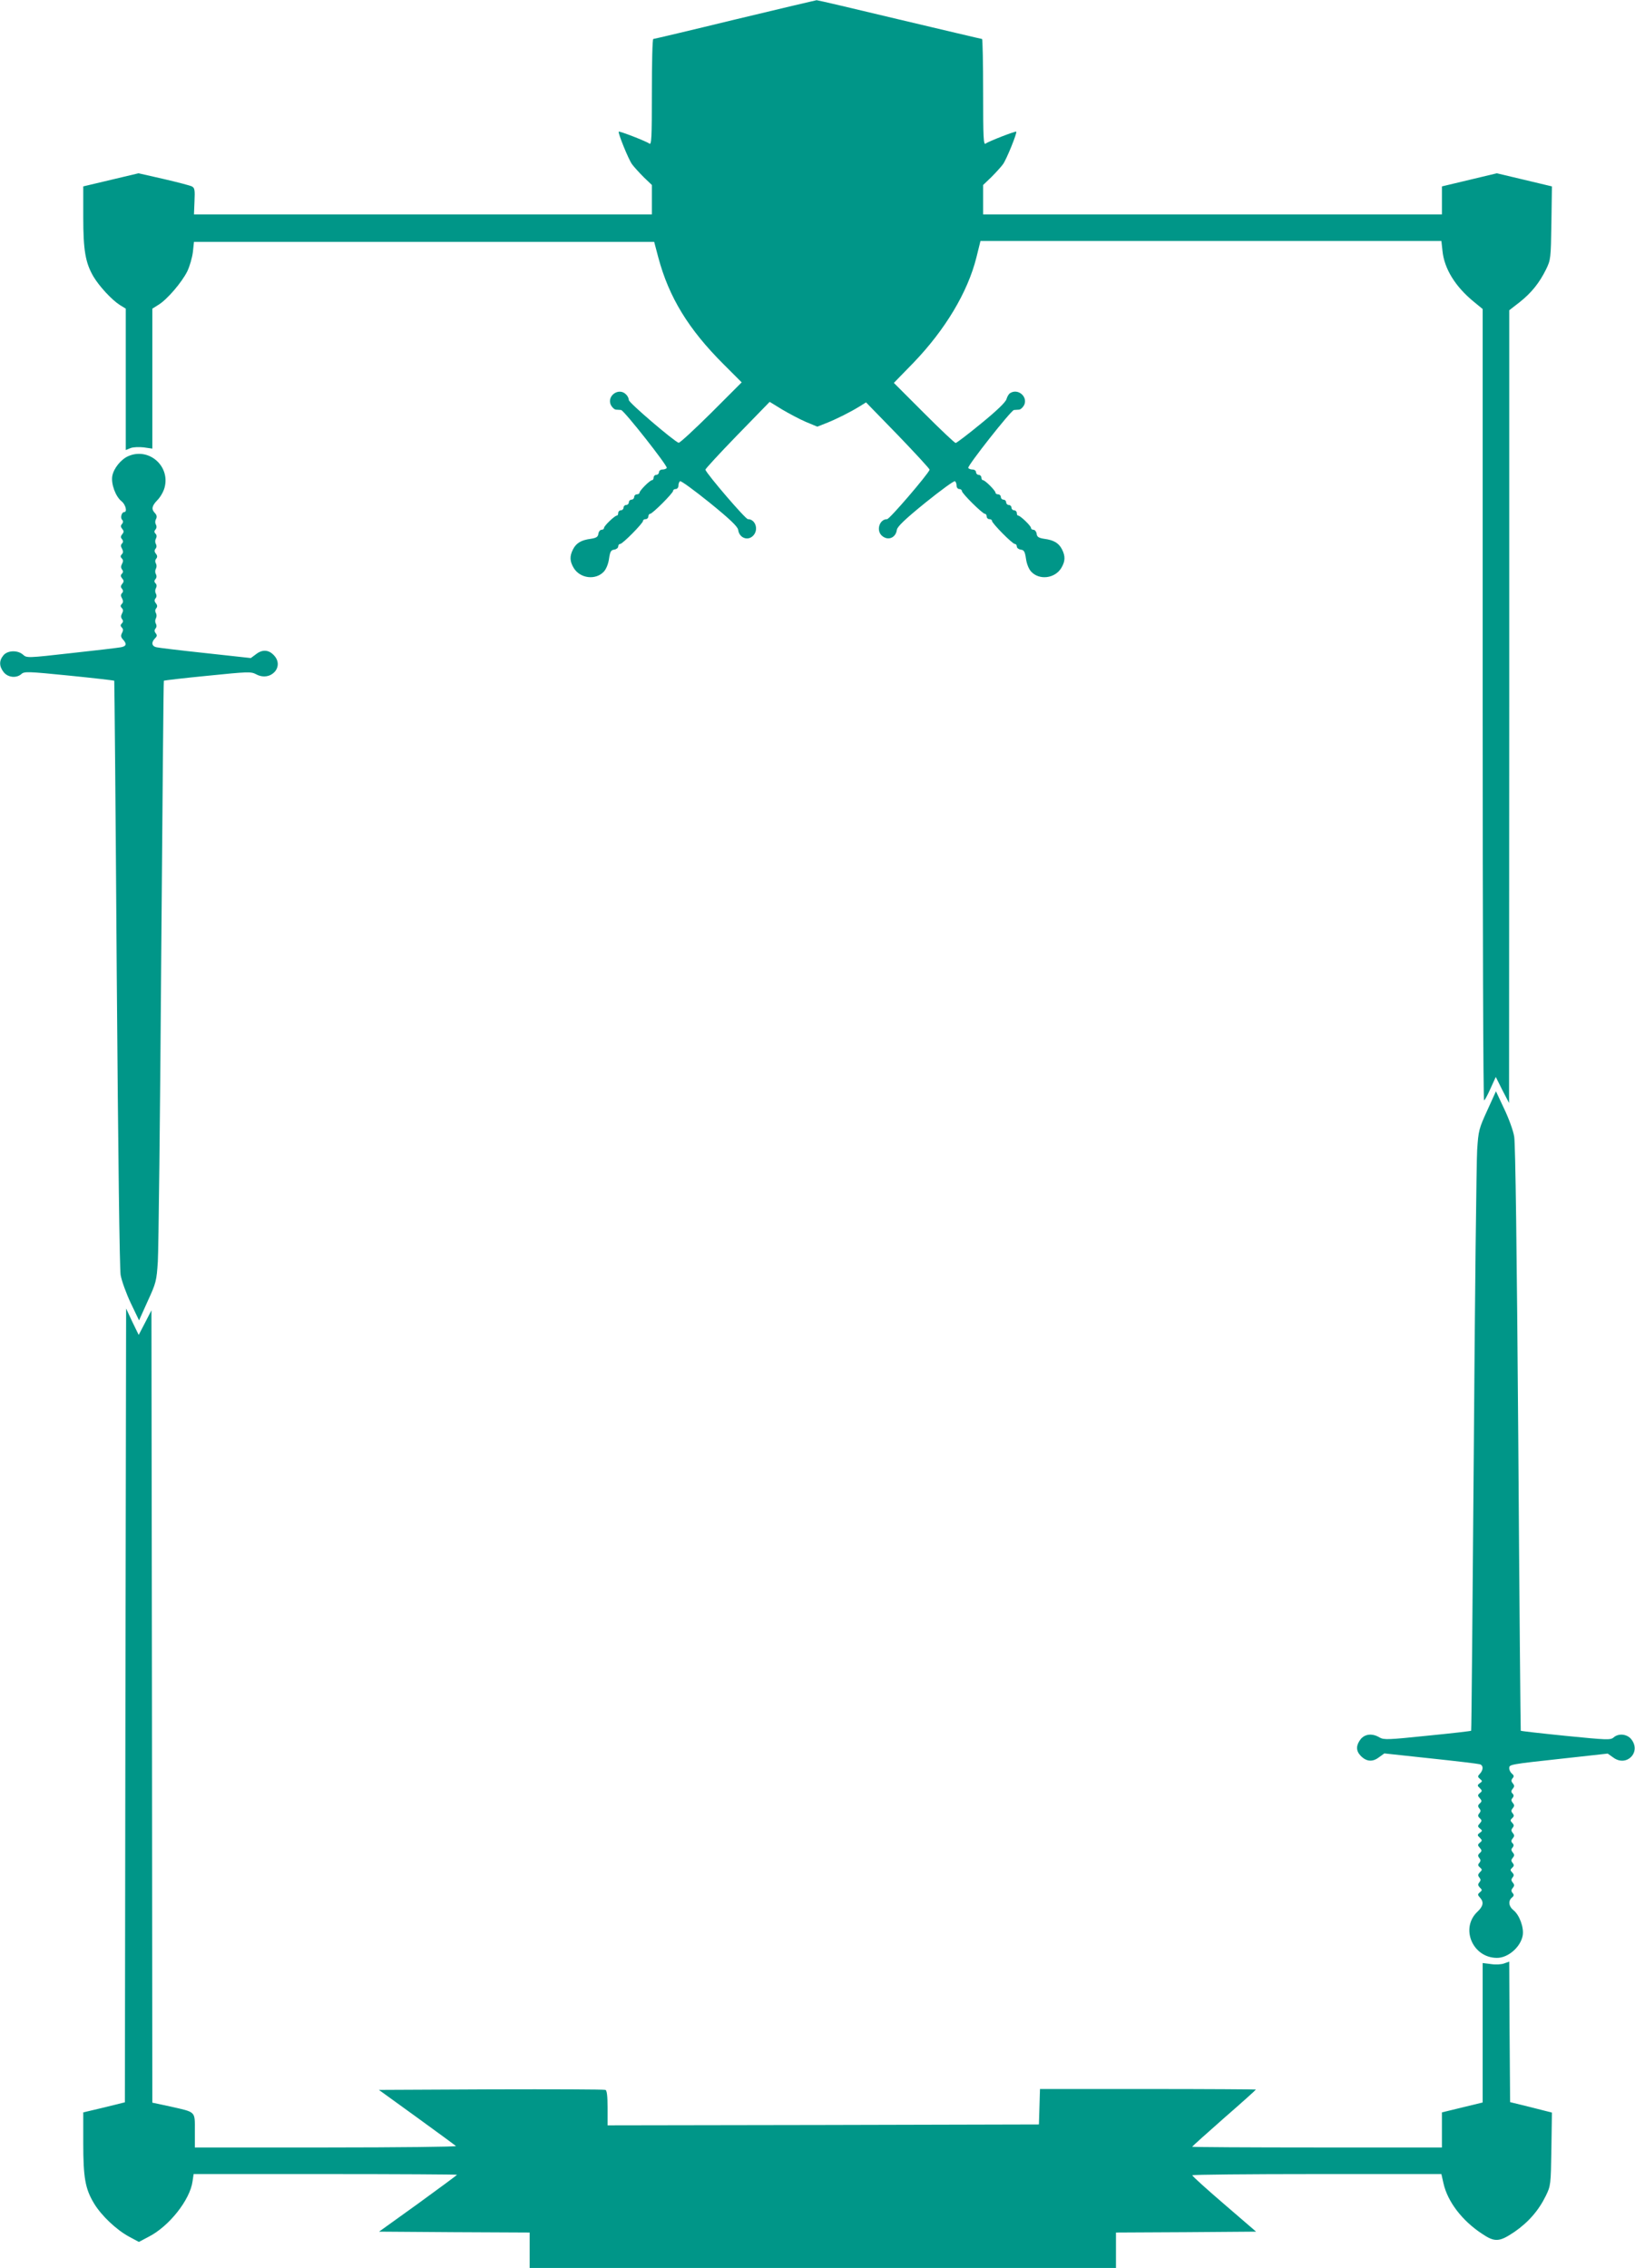
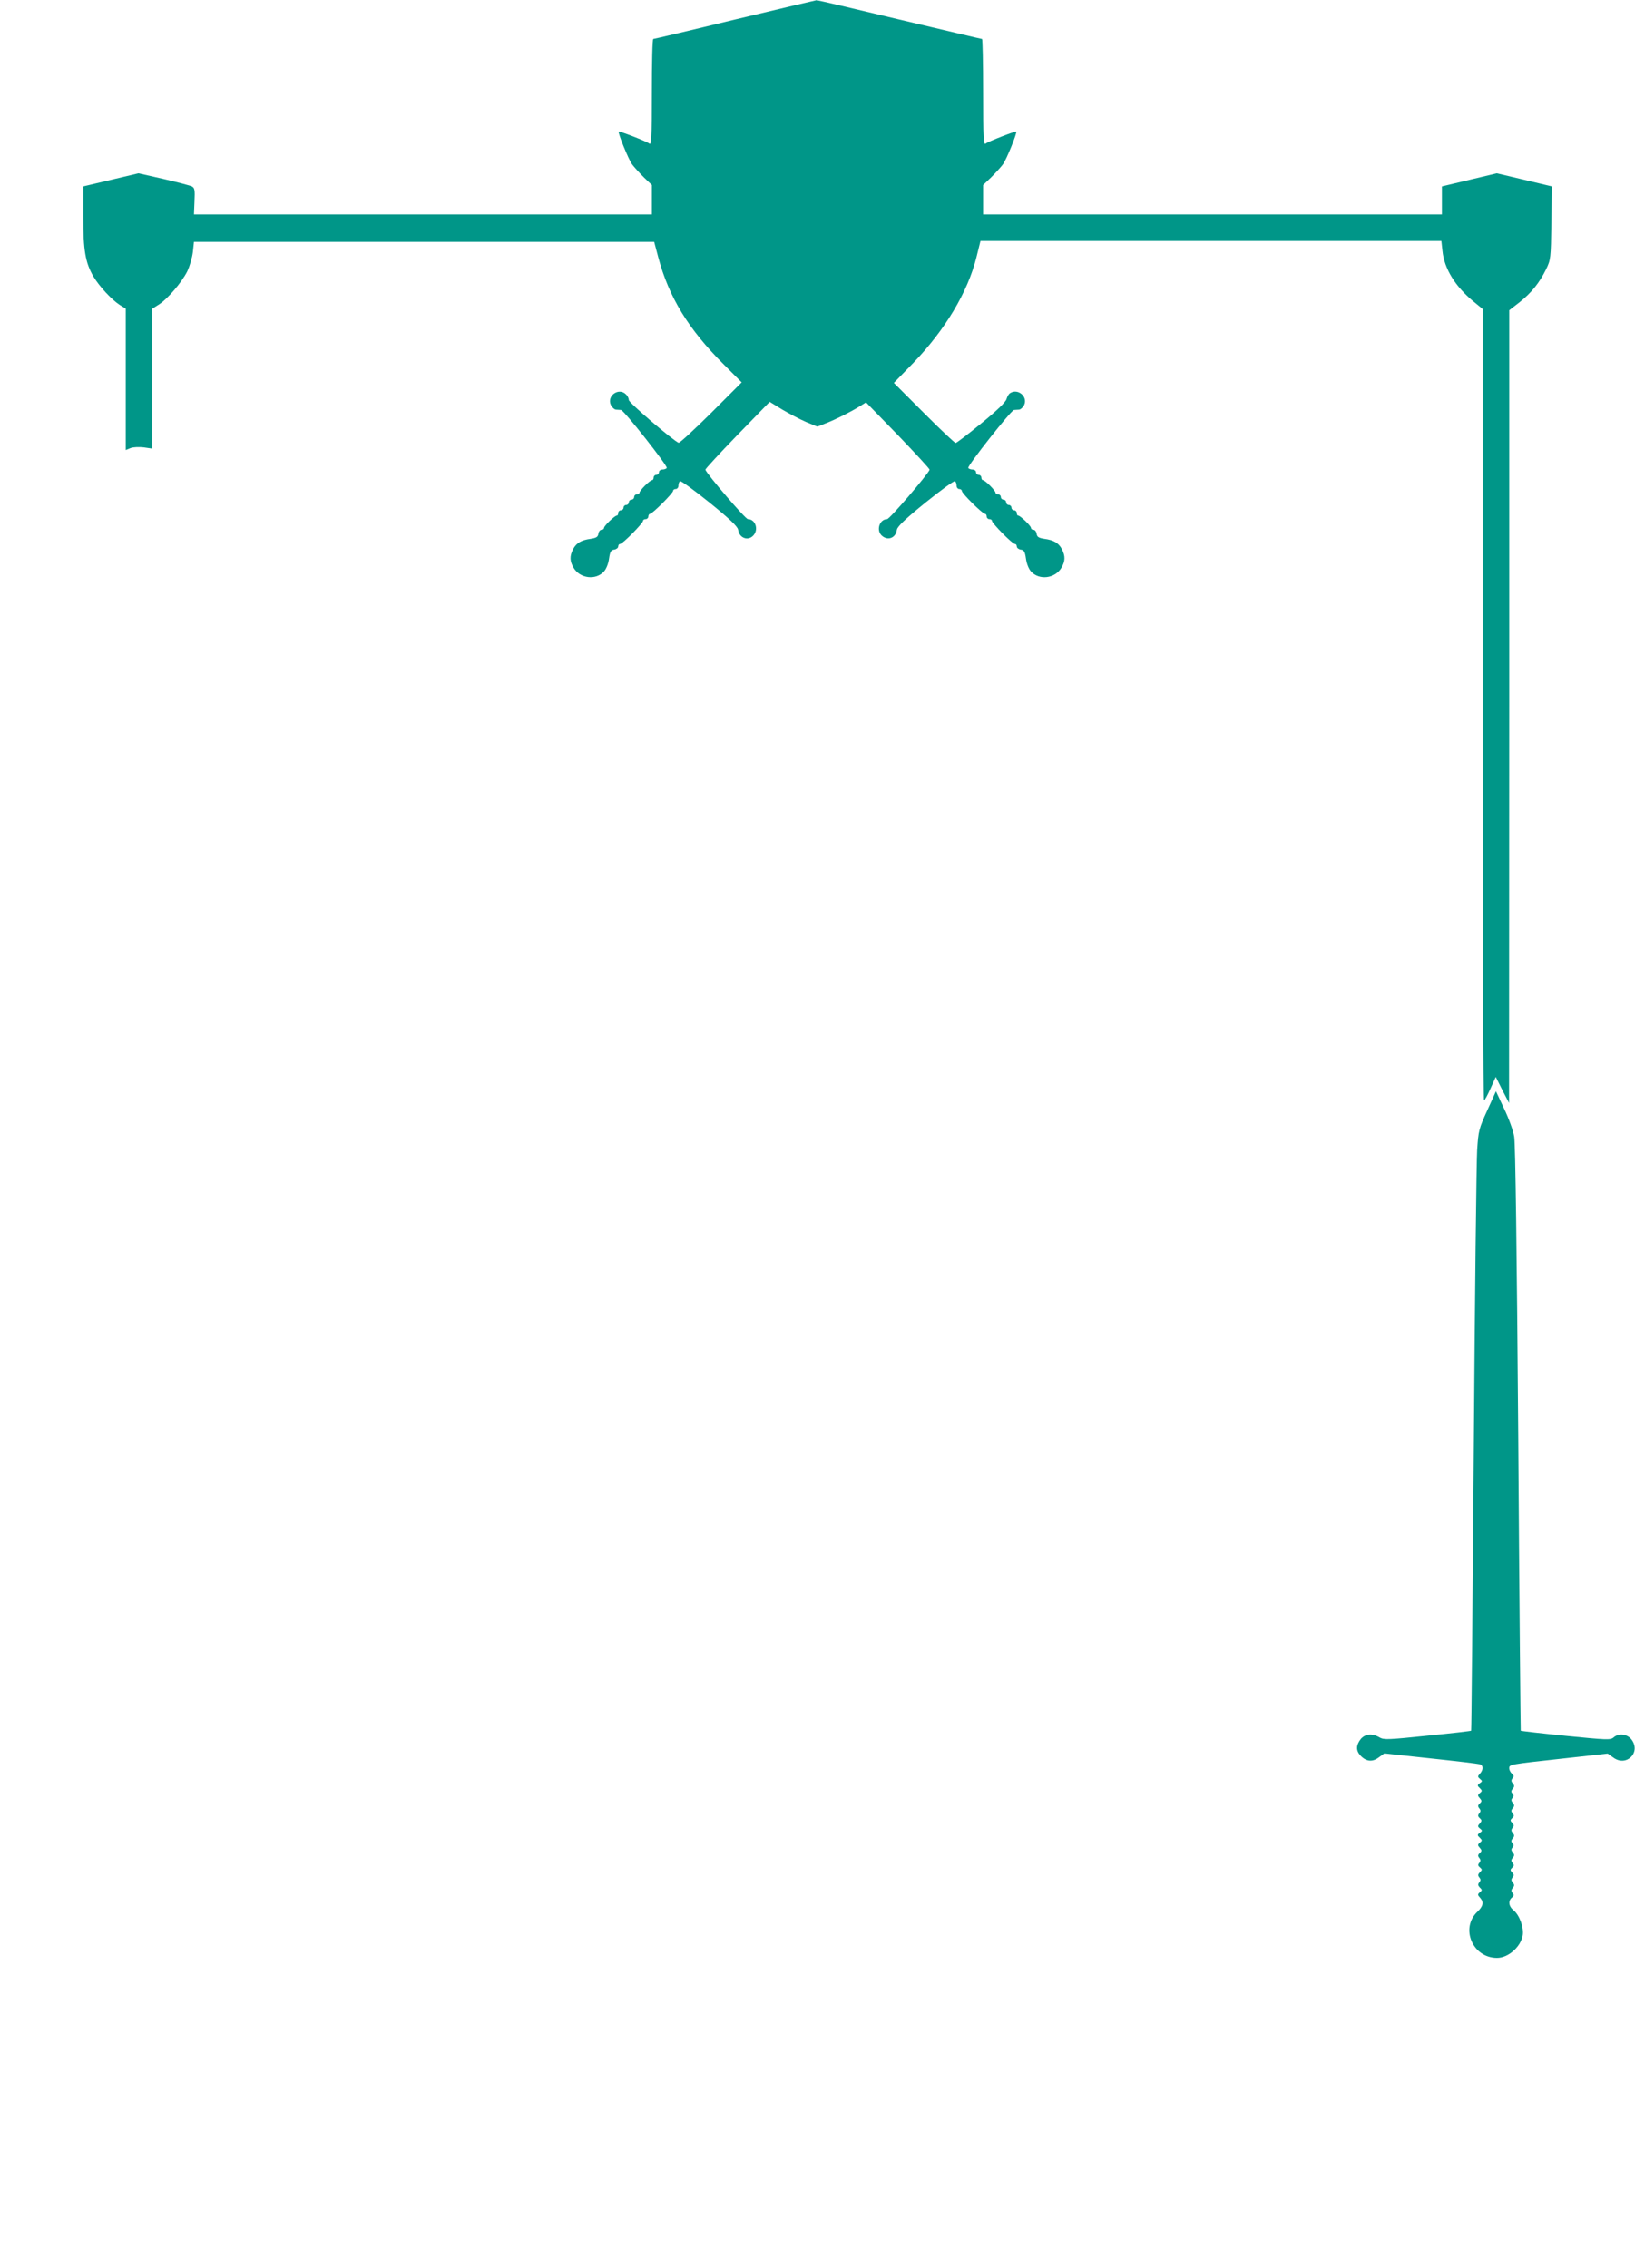
<svg xmlns="http://www.w3.org/2000/svg" version="1.0" width="923pt" height="1280pt" viewBox="0 0 923 1280" preserveAspectRatio="xMidYMid meet">
  <g transform="translate(0,1280) scale(0.1,-0.1)" fill="#009688" stroke="none">
    <path d="M4150 12690 c-250 -61 -458 -110 -462 -110 -5 0 -8 -136 -8 -301 0 -263 -2 -300 -15 -289 -15 12 -167 71 -172 67 -6 -6 55 -157 75 -184 11 -15 41 -48 66 -73 l46 -44 0 -83 0 -83 -1292 0 -1293 0 3 74 c3 64 1 76 -15 84 -10 5 -82 24 -160 42 l-141 32 -156 -37 -156 -37 0 -172 c0 -189 12 -258 57 -336 33 -56 105 -133 149 -161 l34 -21 0 -399 0 -399 27 11 c15 6 49 7 75 4 l48 -7 0 395 0 395 35 22 c49 30 131 126 162 188 14 29 28 78 32 110 l6 57 1299 0 1299 0 23 -87 c60 -225 170 -406 370 -605 l101 -101 -172 -172 c-96 -95 -178 -171 -184 -169 -28 10 -281 226 -281 241 0 9 -7 24 -16 32 -40 41 -109 -7 -86 -59 7 -14 20 -26 29 -27 10 0 23 -2 29 -2 17 -2 265 -317 258 -327 -3 -5 -14 -9 -25 -9 -10 0 -19 -7 -19 -15 0 -8 -7 -15 -15 -15 -8 0 -15 -7 -15 -15 0 -8 -4 -15 -9 -15 -12 0 -71 -59 -71 -71 0 -5 -7 -9 -15 -9 -8 0 -15 -7 -15 -15 0 -8 -7 -15 -15 -15 -8 0 -15 -7 -15 -15 0 -8 -7 -15 -15 -15 -8 0 -15 -7 -15 -15 0 -8 -7 -15 -15 -15 -8 0 -15 -7 -15 -15 0 -8 -3 -15 -8 -15 -12 0 -72 -58 -72 -69 0 -6 -6 -11 -14 -11 -8 0 -16 -10 -18 -22 -2 -18 -11 -24 -43 -29 -54 -7 -82 -24 -100 -59 -20 -39 -19 -68 4 -106 36 -59 124 -70 170 -20 13 14 25 43 29 72 6 41 11 50 30 52 12 2 22 10 22 18 0 8 5 14 11 14 14 0 129 117 129 130 0 6 7 10 15 10 8 0 15 7 15 15 0 8 5 15 10 15 13 0 130 117 130 130 0 6 7 10 15 10 8 0 15 9 15 19 0 11 4 22 9 25 5 4 80 -51 167 -121 116 -94 158 -135 161 -153 6 -47 56 -65 86 -32 31 34 11 92 -31 92 -14 0 -230 252 -240 279 -1 4 80 92 180 195 l183 188 70 -43 c39 -23 99 -55 134 -70 l65 -27 48 19 c59 23 140 64 190 95 l37 23 181 -186 c99 -103 179 -190 178 -194 -10 -27 -226 -279 -240 -279 -43 0 -63 -63 -30 -93 34 -31 79 -13 85 33 3 18 45 59 161 153 87 70 162 125 167 121 5 -3 9 -14 9 -25 0 -10 7 -19 15 -19 8 0 15 -5 15 -11 0 -14 117 -129 130 -129 6 0 10 -7 10 -15 0 -8 7 -15 15 -15 8 0 15 -4 15 -10 0 -13 115 -130 129 -130 6 0 11 -6 11 -14 0 -8 10 -16 22 -18 19 -2 24 -11 30 -52 4 -29 16 -58 29 -72 46 -50 134 -39 170 20 23 38 24 67 4 106 -18 35 -46 52 -100 59 -32 5 -41 11 -43 29 -2 12 -10 22 -18 22 -8 0 -14 5 -14 11 0 11 -60 69 -72 69 -5 0 -8 7 -8 15 0 8 -7 15 -15 15 -8 0 -15 7 -15 15 0 8 -7 15 -15 15 -8 0 -15 7 -15 15 0 8 -7 15 -15 15 -8 0 -15 7 -15 15 0 8 -7 15 -15 15 -8 0 -15 4 -15 9 0 12 -59 71 -71 71 -5 0 -9 7 -9 15 0 8 -7 15 -15 15 -8 0 -15 7 -15 15 0 8 -9 15 -19 15 -11 0 -22 4 -25 9 -7 10 241 325 258 327 6 0 19 2 29 2 9 1 22 13 29 27 21 47 -36 95 -80 66 -7 -4 -16 -19 -20 -33 -4 -17 -55 -66 -142 -137 -74 -61 -140 -111 -145 -111 -6 0 -86 76 -179 169 l-170 170 110 113 c180 187 307 399 356 595 l23 93 1301 0 1301 0 6 -55 c10 -102 73 -203 177 -288 l50 -41 0 -2233 c0 -1228 3 -2233 8 -2233 4 0 20 30 36 66 l30 66 37 -74 38 -73 1 2237 0 2237 58 45 c67 53 112 109 150 186 26 54 27 60 30 262 l3 206 -155 37 -156 37 -155 -37 -155 -37 0 -79 0 -79 -1295 0 -1295 0 0 83 0 83 46 44 c25 25 55 58 66 73 20 27 81 178 75 184 -5 4 -157 -55 -172 -67 -13 -11 -15 26 -15 289 0 165 -3 301 -6 301 -4 0 -214 50 -468 110 -254 61 -464 110 -466 109 -3 0 -210 -49 -460 -109z" />
-     <path d="M725 10226 c-42 -18 -83 -69 -91 -112 -8 -44 18 -116 52 -143 23 -18 34 -61 15 -61 -14 0 -23 -32 -12 -43 7 -7 7 -15 0 -24 -9 -9 -8 -17 1 -28 10 -12 10 -18 0 -30 -9 -11 -10 -19 -1 -28 7 -10 7 -17 0 -24 -8 -8 -8 -17 0 -30 7 -14 7 -23 -1 -31 -9 -9 -9 -15 0 -24 8 -8 8 -17 1 -30 -7 -13 -7 -23 0 -32 7 -9 7 -16 -1 -24 -8 -8 -8 -15 2 -27 10 -12 10 -18 0 -30 -9 -11 -10 -19 -1 -28 7 -10 7 -17 0 -24 -8 -8 -8 -17 0 -30 7 -14 7 -23 -1 -31 -9 -9 -9 -15 0 -24 8 -8 8 -17 1 -30 -7 -13 -7 -23 0 -32 7 -9 7 -16 -1 -24 -9 -9 -9 -15 0 -24 8 -8 8 -17 1 -30 -8 -15 -7 -24 5 -37 23 -25 20 -38 -11 -44 -16 -3 -141 -18 -280 -33 -248 -28 -252 -28 -273 -9 -30 27 -88 25 -111 -4 -25 -30 -24 -62 2 -95 24 -30 72 -35 100 -10 16 15 39 14 269 -9 139 -14 253 -27 255 -29 1 -2 8 -743 14 -1648 8 -1029 16 -1668 22 -1706 6 -34 32 -105 57 -158 l47 -98 49 109 c47 102 50 114 57 223 4 63 13 826 19 1695 7 869 13 1581 15 1583 2 2 112 15 246 28 228 23 245 24 274 9 83 -46 165 44 99 109 -28 29 -63 31 -97 5 l-31 -23 -256 28 c-140 15 -265 30 -277 33 -27 6 -30 28 -8 50 12 12 13 18 4 29 -8 10 -8 18 -1 27 7 8 7 18 2 27 -5 8 -5 21 0 30 5 9 5 22 0 30 -5 9 -5 19 2 27 7 9 7 17 -2 28 -9 11 -9 19 -2 28 7 8 7 18 2 27 -5 8 -5 21 0 30 6 11 5 21 -2 28 -8 8 -8 15 0 24 7 8 7 19 2 28 -5 8 -5 21 0 30 5 9 5 22 0 30 -5 9 -5 19 2 27 7 9 7 17 -2 28 -9 11 -9 19 -2 28 7 8 7 18 2 27 -5 8 -5 21 0 30 6 11 5 21 -2 28 -8 8 -8 15 0 24 7 8 7 19 2 28 -5 8 -5 21 1 31 6 12 4 22 -6 33 -22 22 -18 41 14 74 16 16 34 47 40 70 33 122 -89 228 -204 178z" />
    <path d="M8396 6533 c-47 -103 -50 -114 -57 -223 -4 -63 -13 -826 -19 -1695 -7 -869 -13 -1581 -15 -1583 -2 -2 -113 -15 -247 -28 -222 -23 -245 -24 -270 -10 -41 25 -83 20 -107 -10 -26 -34 -27 -64 -1 -92 32 -34 67 -38 103 -11 l32 23 260 -28 c143 -15 268 -30 278 -33 21 -5 22 -31 2 -53 -14 -15 -14 -18 0 -30 14 -11 14 -14 -1 -24 -15 -11 -15 -14 0 -28 14 -14 14 -17 0 -28 -13 -11 -13 -15 0 -29 12 -14 12 -18 0 -29 -12 -11 -12 -17 -3 -28 9 -11 9 -17 0 -28 -9 -11 -9 -17 3 -28 12 -11 12 -15 0 -29 -13 -14 -13 -18 1 -29 14 -11 14 -14 -1 -24 -15 -11 -15 -14 0 -28 14 -14 14 -17 0 -28 -13 -11 -13 -15 0 -29 12 -14 12 -18 0 -29 -12 -11 -12 -17 -3 -28 8 -10 9 -17 0 -28 -9 -10 -8 -16 4 -26 13 -11 13 -14 -1 -27 -11 -12 -12 -18 -3 -29 9 -11 9 -17 0 -28 -9 -11 -8 -17 3 -29 14 -13 14 -16 0 -27 -13 -11 -13 -15 1 -30 23 -25 18 -49 -14 -79 -99 -93 -28 -261 110 -261 63 0 133 61 145 126 8 44 -18 116 -52 143 -27 21 -31 53 -9 71 12 10 13 16 4 26 -9 11 -8 18 1 29 10 12 10 18 0 30 -9 11 -10 18 -1 29 9 11 8 17 -2 28 -12 12 -12 16 0 27 11 10 11 16 2 27 -9 11 -9 17 1 29 10 12 10 18 0 30 -9 11 -10 19 -1 28 8 10 7 17 -1 25 -8 8 -8 15 2 27 10 12 10 18 0 30 -9 11 -10 18 -1 29 9 11 8 17 -2 28 -12 12 -12 16 0 27 11 10 11 16 2 27 -9 11 -9 17 1 29 10 12 10 18 0 30 -9 11 -10 19 -1 28 8 10 7 17 -1 25 -8 8 -8 15 2 27 10 12 10 18 0 30 -9 11 -10 18 -1 29 9 10 8 16 -4 26 -8 7 -15 20 -15 30 0 22 -1 22 311 56 l245 27 31 -22 c75 -56 160 30 102 103 -24 30 -72 35 -100 10 -17 -15 -38 -14 -269 9 -139 14 -253 27 -255 29 -1 2 -8 743 -14 1648 -8 1047 -16 1667 -23 1705 -5 33 -31 104 -57 158 l-46 98 -49 -108z" />
-     <path d="M708 3175 l-3 -2240 -117 -29 -118 -28 0 -172 c0 -197 11 -259 61 -342 41 -68 126 -149 199 -188 l54 -29 55 29 c116 59 234 209 248 313 l6 41 743 0 c409 0 744 -2 744 -4 0 -2 -99 -75 -220 -163 l-220 -158 425 -3 425 -2 0 -100 0 -100 1655 0 1655 0 0 100 0 100 396 2 395 3 -180 155 c-99 85 -180 158 -180 163 -1 4 316 7 702 7 l704 0 12 -53 c23 -102 104 -209 216 -283 74 -50 99 -48 185 10 78 54 136 120 177 204 27 56 28 61 31 263 l3 206 -118 30 -118 29 -3 397 -2 396 -28 -10 c-15 -6 -48 -8 -74 -4 l-48 6 0 -394 0 -393 -115 -28 -115 -28 0 -99 0 -99 -705 0 c-388 0 -705 2 -705 4 0 2 81 75 180 162 99 86 180 159 180 161 0 1 -274 3 -610 3 l-609 0 -3 -100 -3 -100 -1218 -3 -1217 -2 0 98 c0 69 -4 99 -12 102 -7 3 -298 4 -646 3 l-633 -3 213 -154 c117 -85 217 -158 222 -163 6 -4 -324 -8 -732 -8 l-742 0 0 95 c0 111 8 103 -137 136 l-103 22 -2 2236 -3 2236 -36 -70 -36 -69 -36 74 -35 75 -4 -2240z" />
  </g>
</svg>